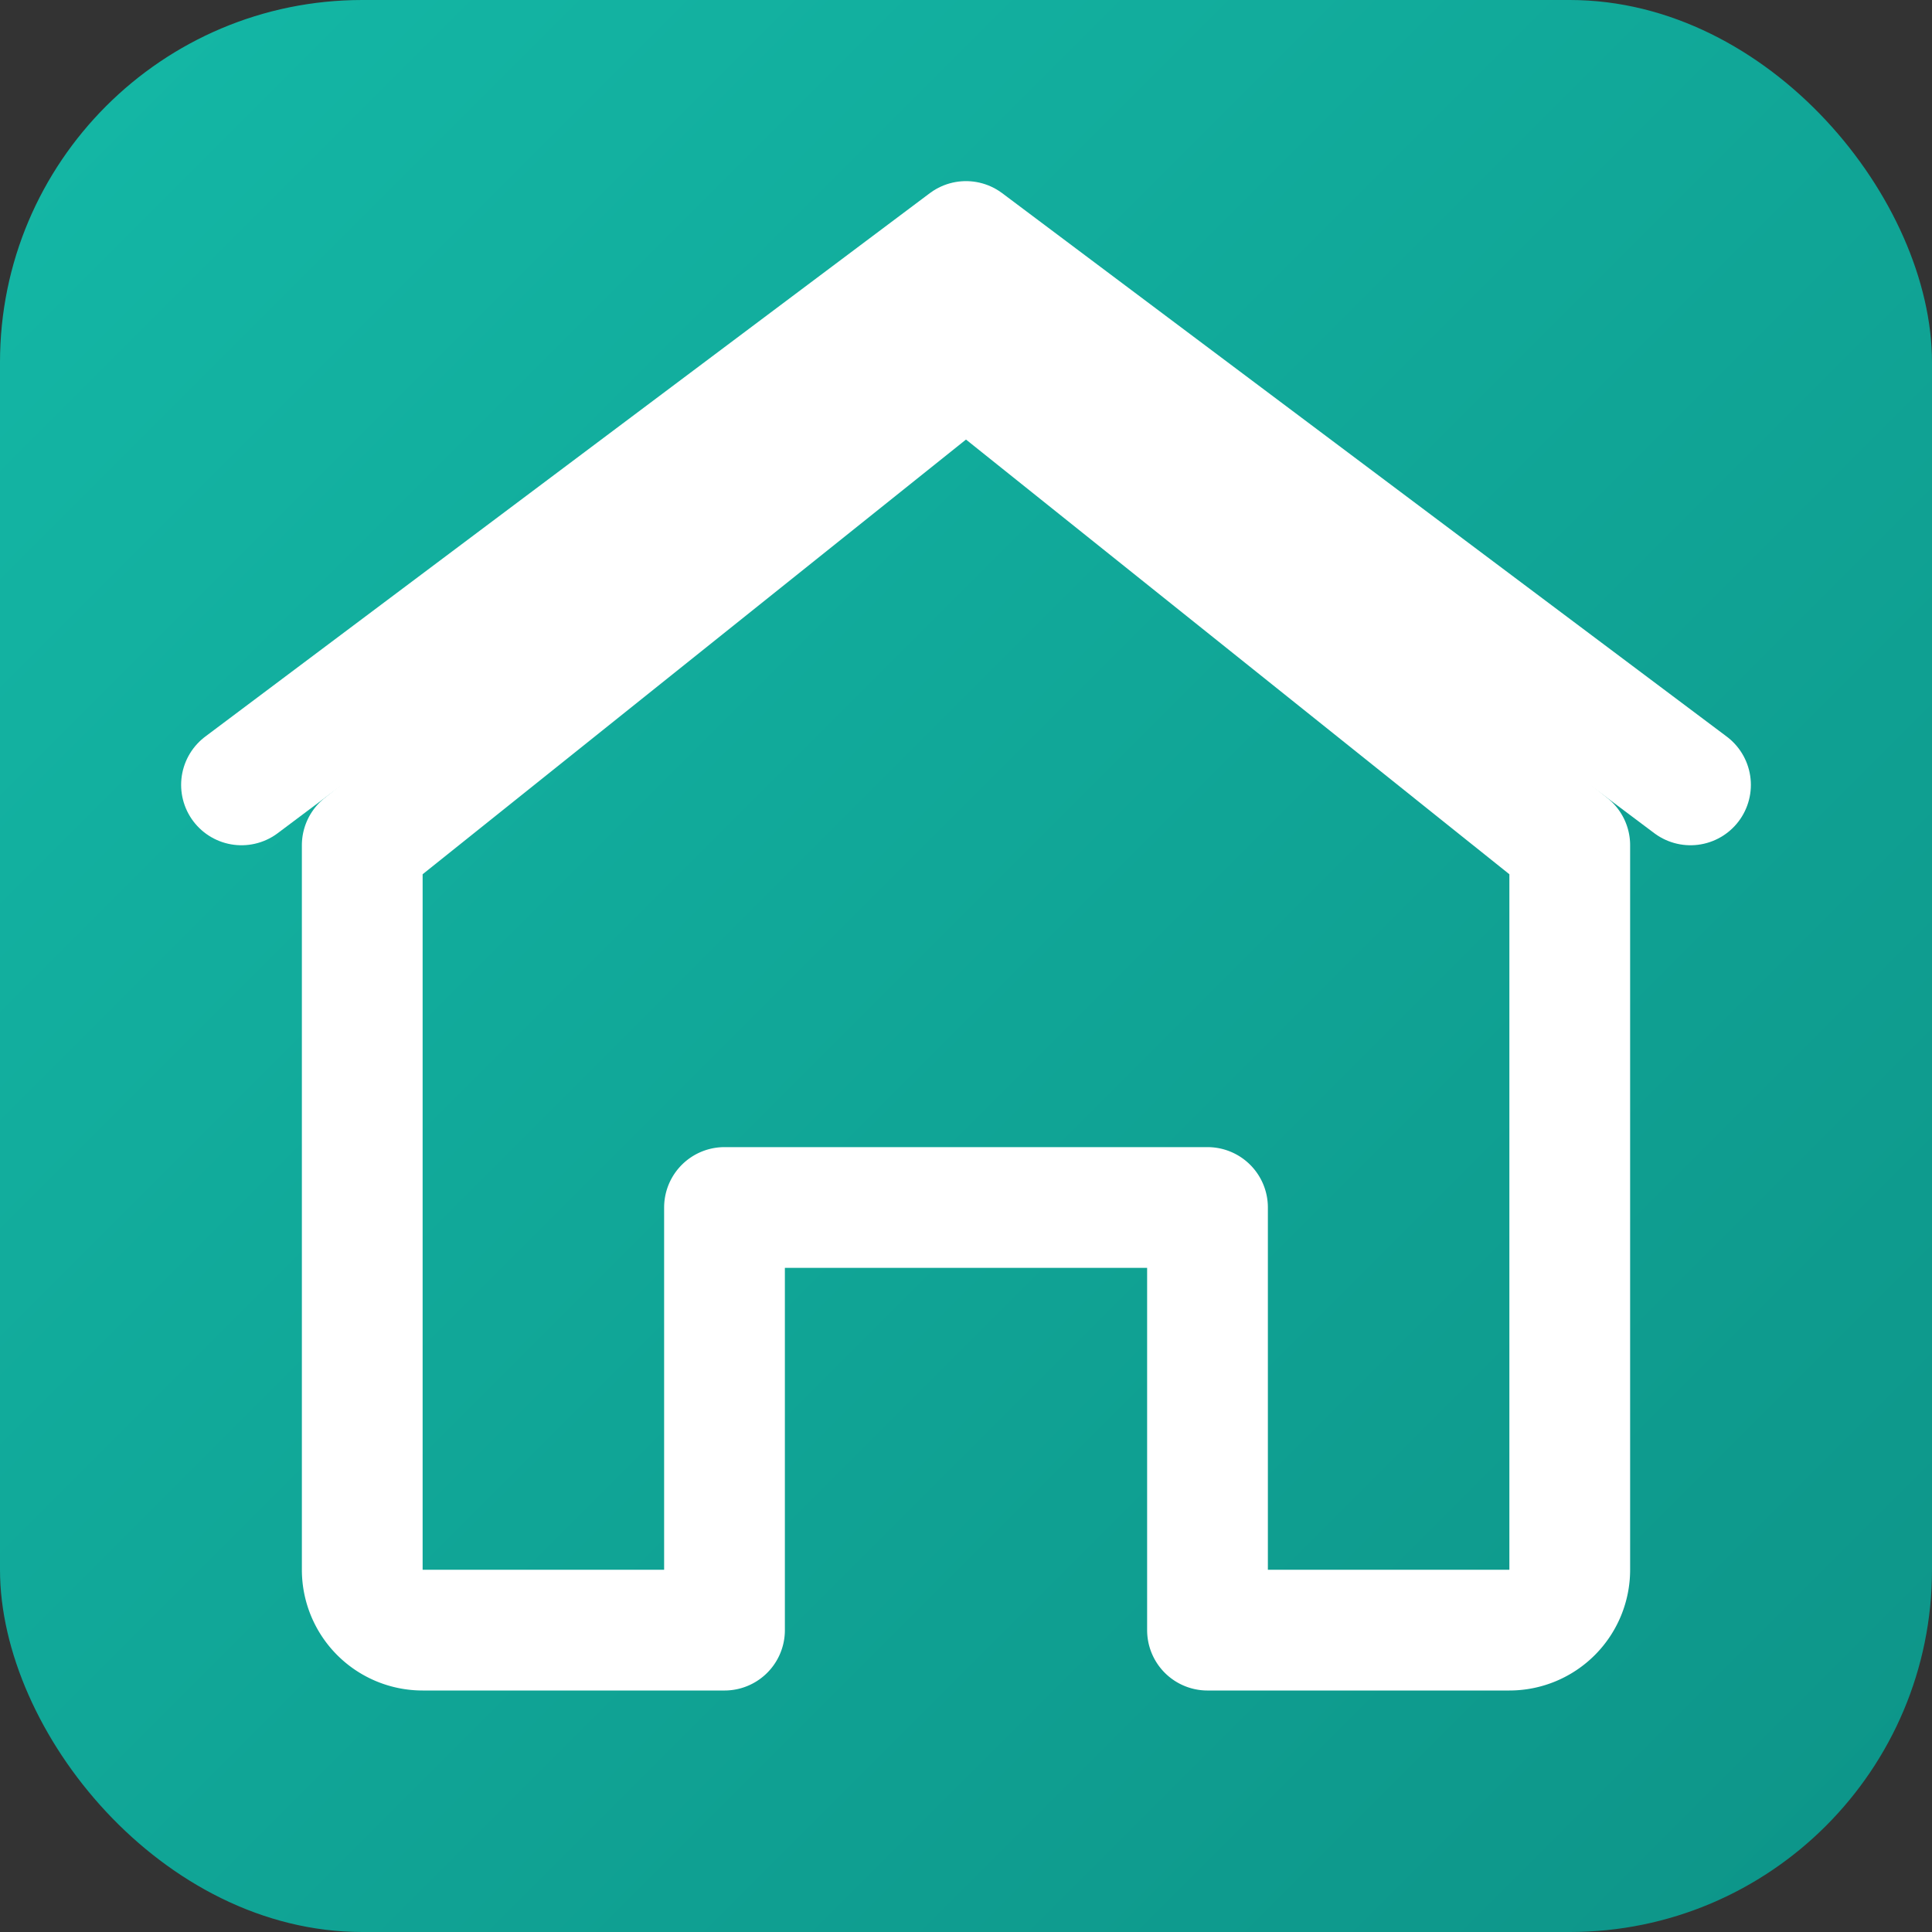
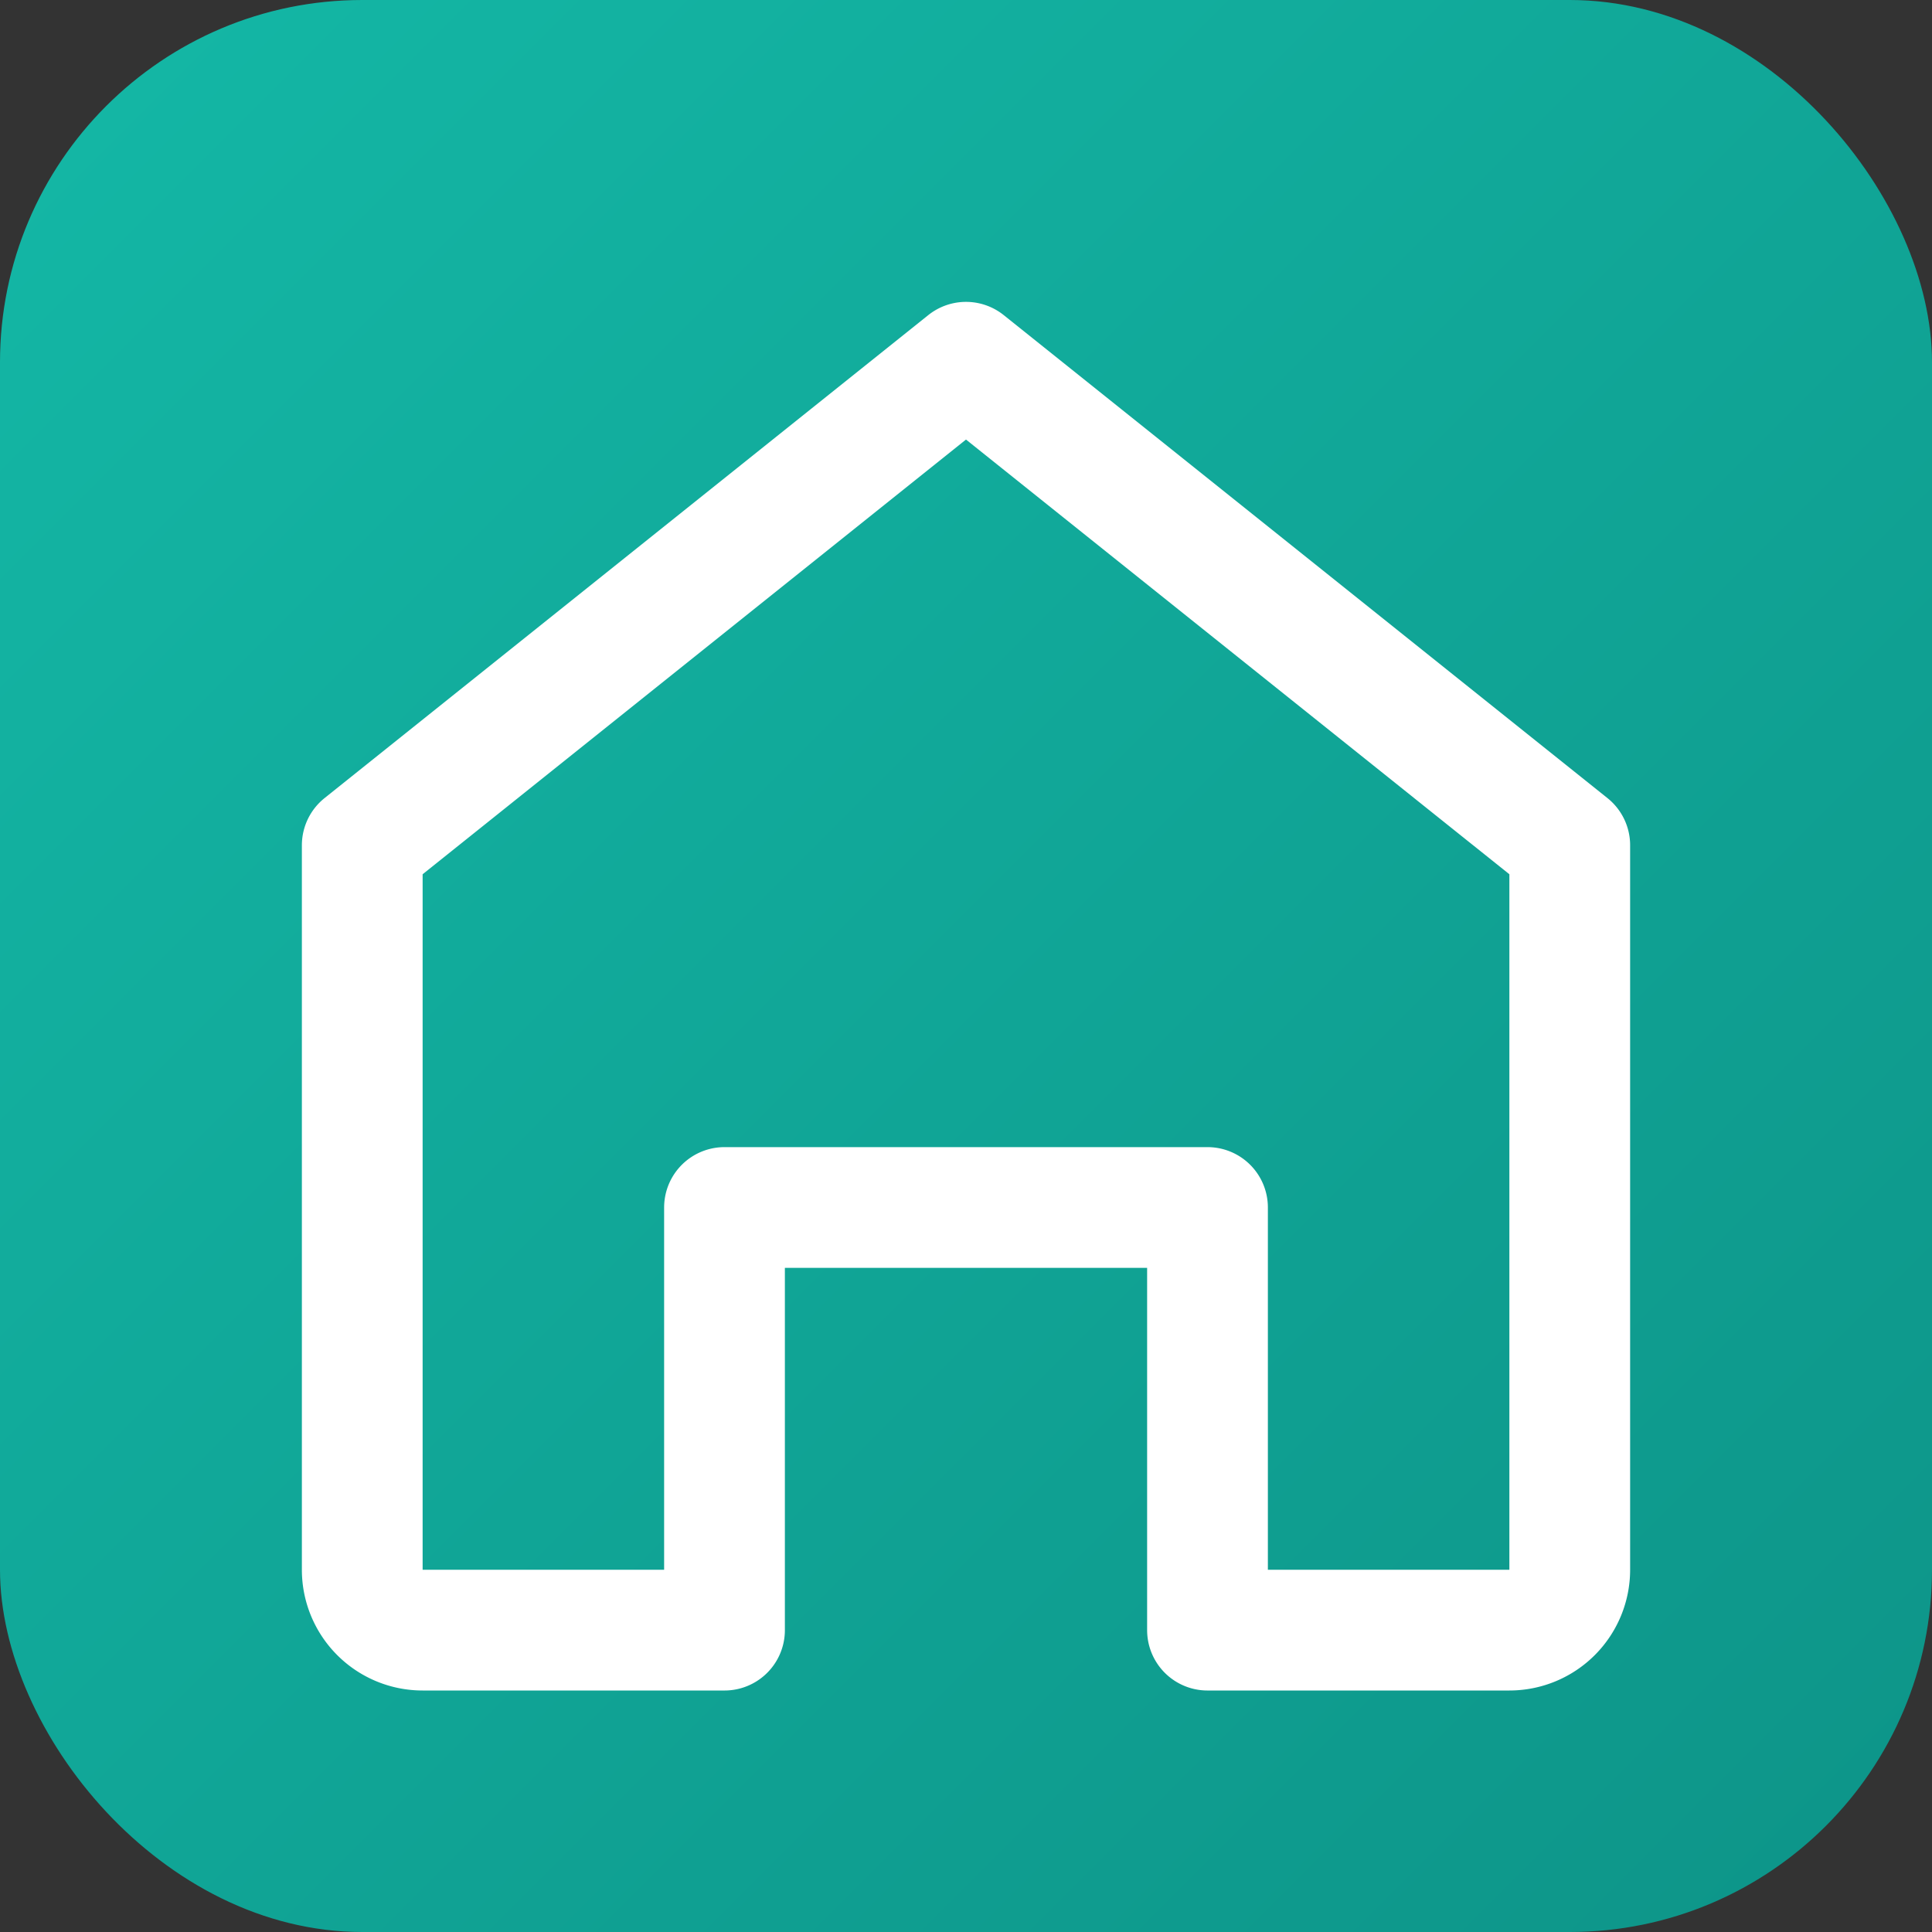
<svg xmlns="http://www.w3.org/2000/svg" viewBox="0 0 32 32" width="32" height="32">
  <rect x="0" y="0" width="32" height="32" fill="#333333" stroke="none" />
  <defs>
    <linearGradient id="tealGradient" x1="0%" y1="0%" x2="100%" y2="100%">
      <stop offset="0%" style="stop-color:#14b8a6;stop-opacity:1" />
      <stop offset="100%" style="stop-color:#0d9488;stop-opacity:1" />
    </linearGradient>
  </defs>
  <rect x="0" y="0" width="32" height="32" rx="6" ry="6" fill="url(#tealGradient)" />
-   <path d="M16 6L6 14v12a1 1 0 001 1h5v-7h8v7h5a1 1 0 001-1V14L16 6z" fill="none" stroke="white" stroke-width="2" stroke-linecap="round" stroke-linejoin="round" />
-   <path d="M4 13l12-9 12 9" fill="none" stroke="white" stroke-width="2" stroke-linecap="round" stroke-linejoin="round" />
+   <path d="M16 6L6 14v12a1 1 0 001 1h5v-7h8v7h5a1 1 0 001-1V14z" fill="none" stroke="white" stroke-width="2" stroke-linecap="round" stroke-linejoin="round" />
</svg>